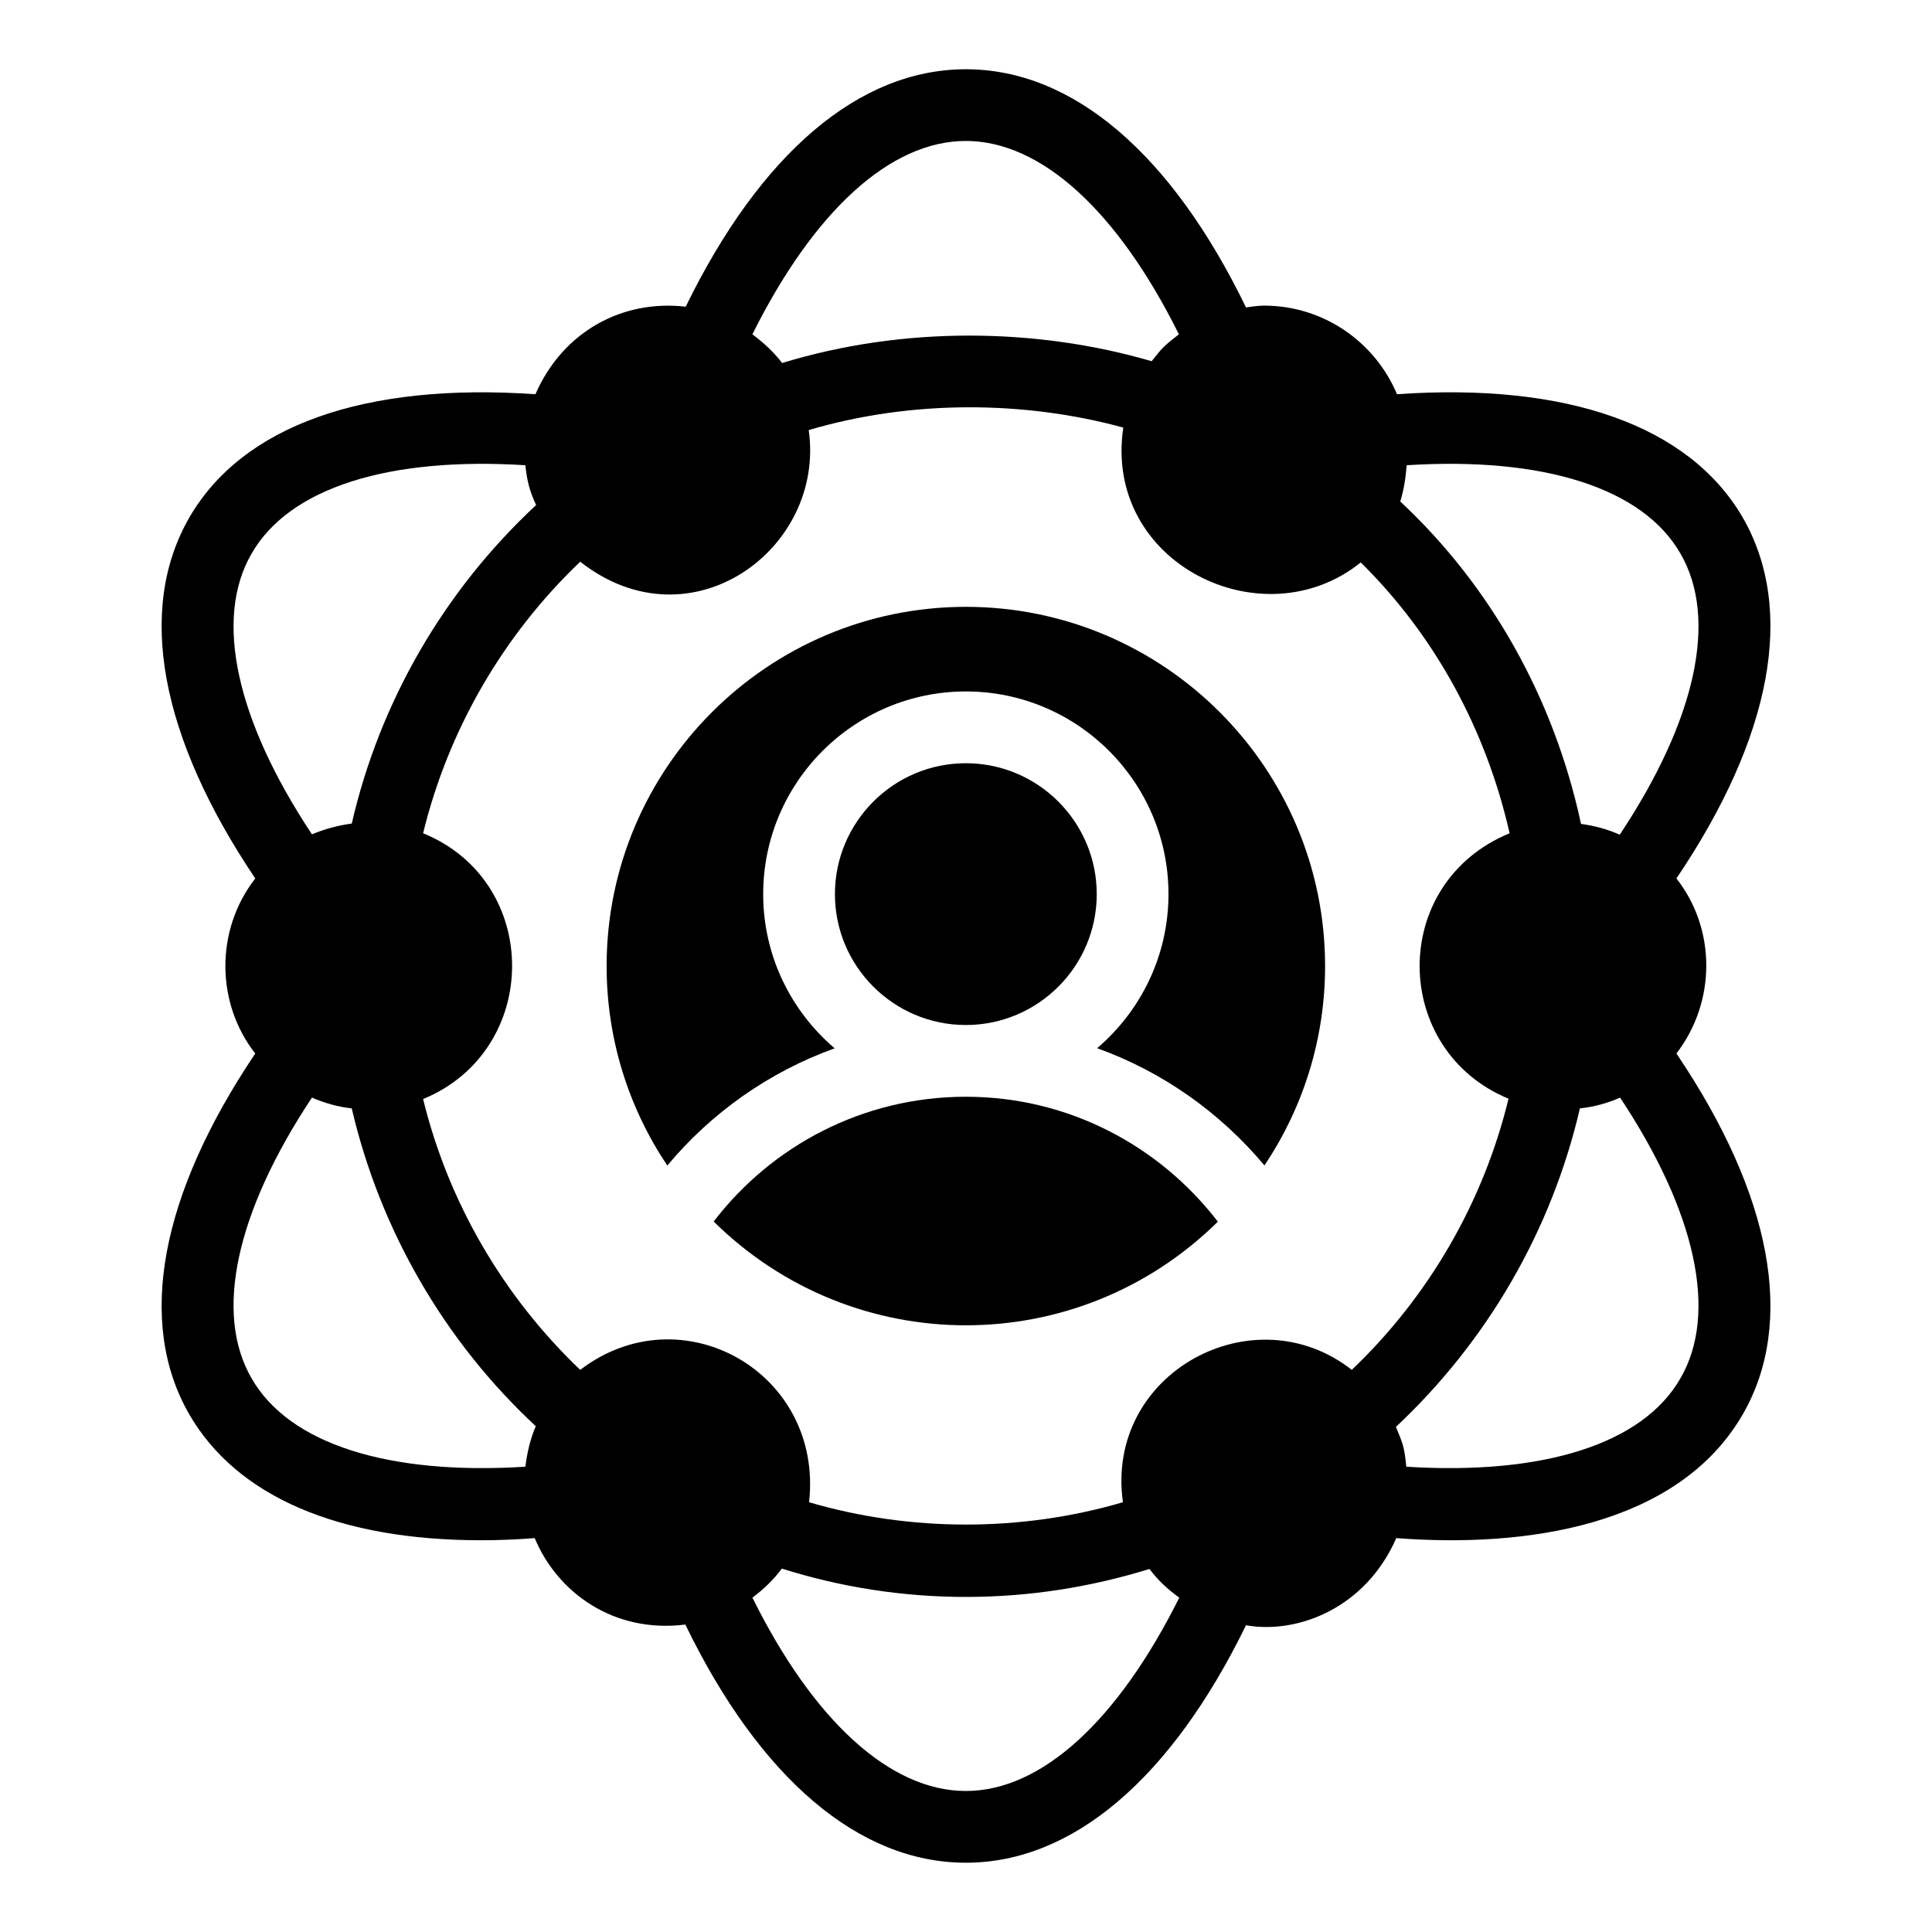
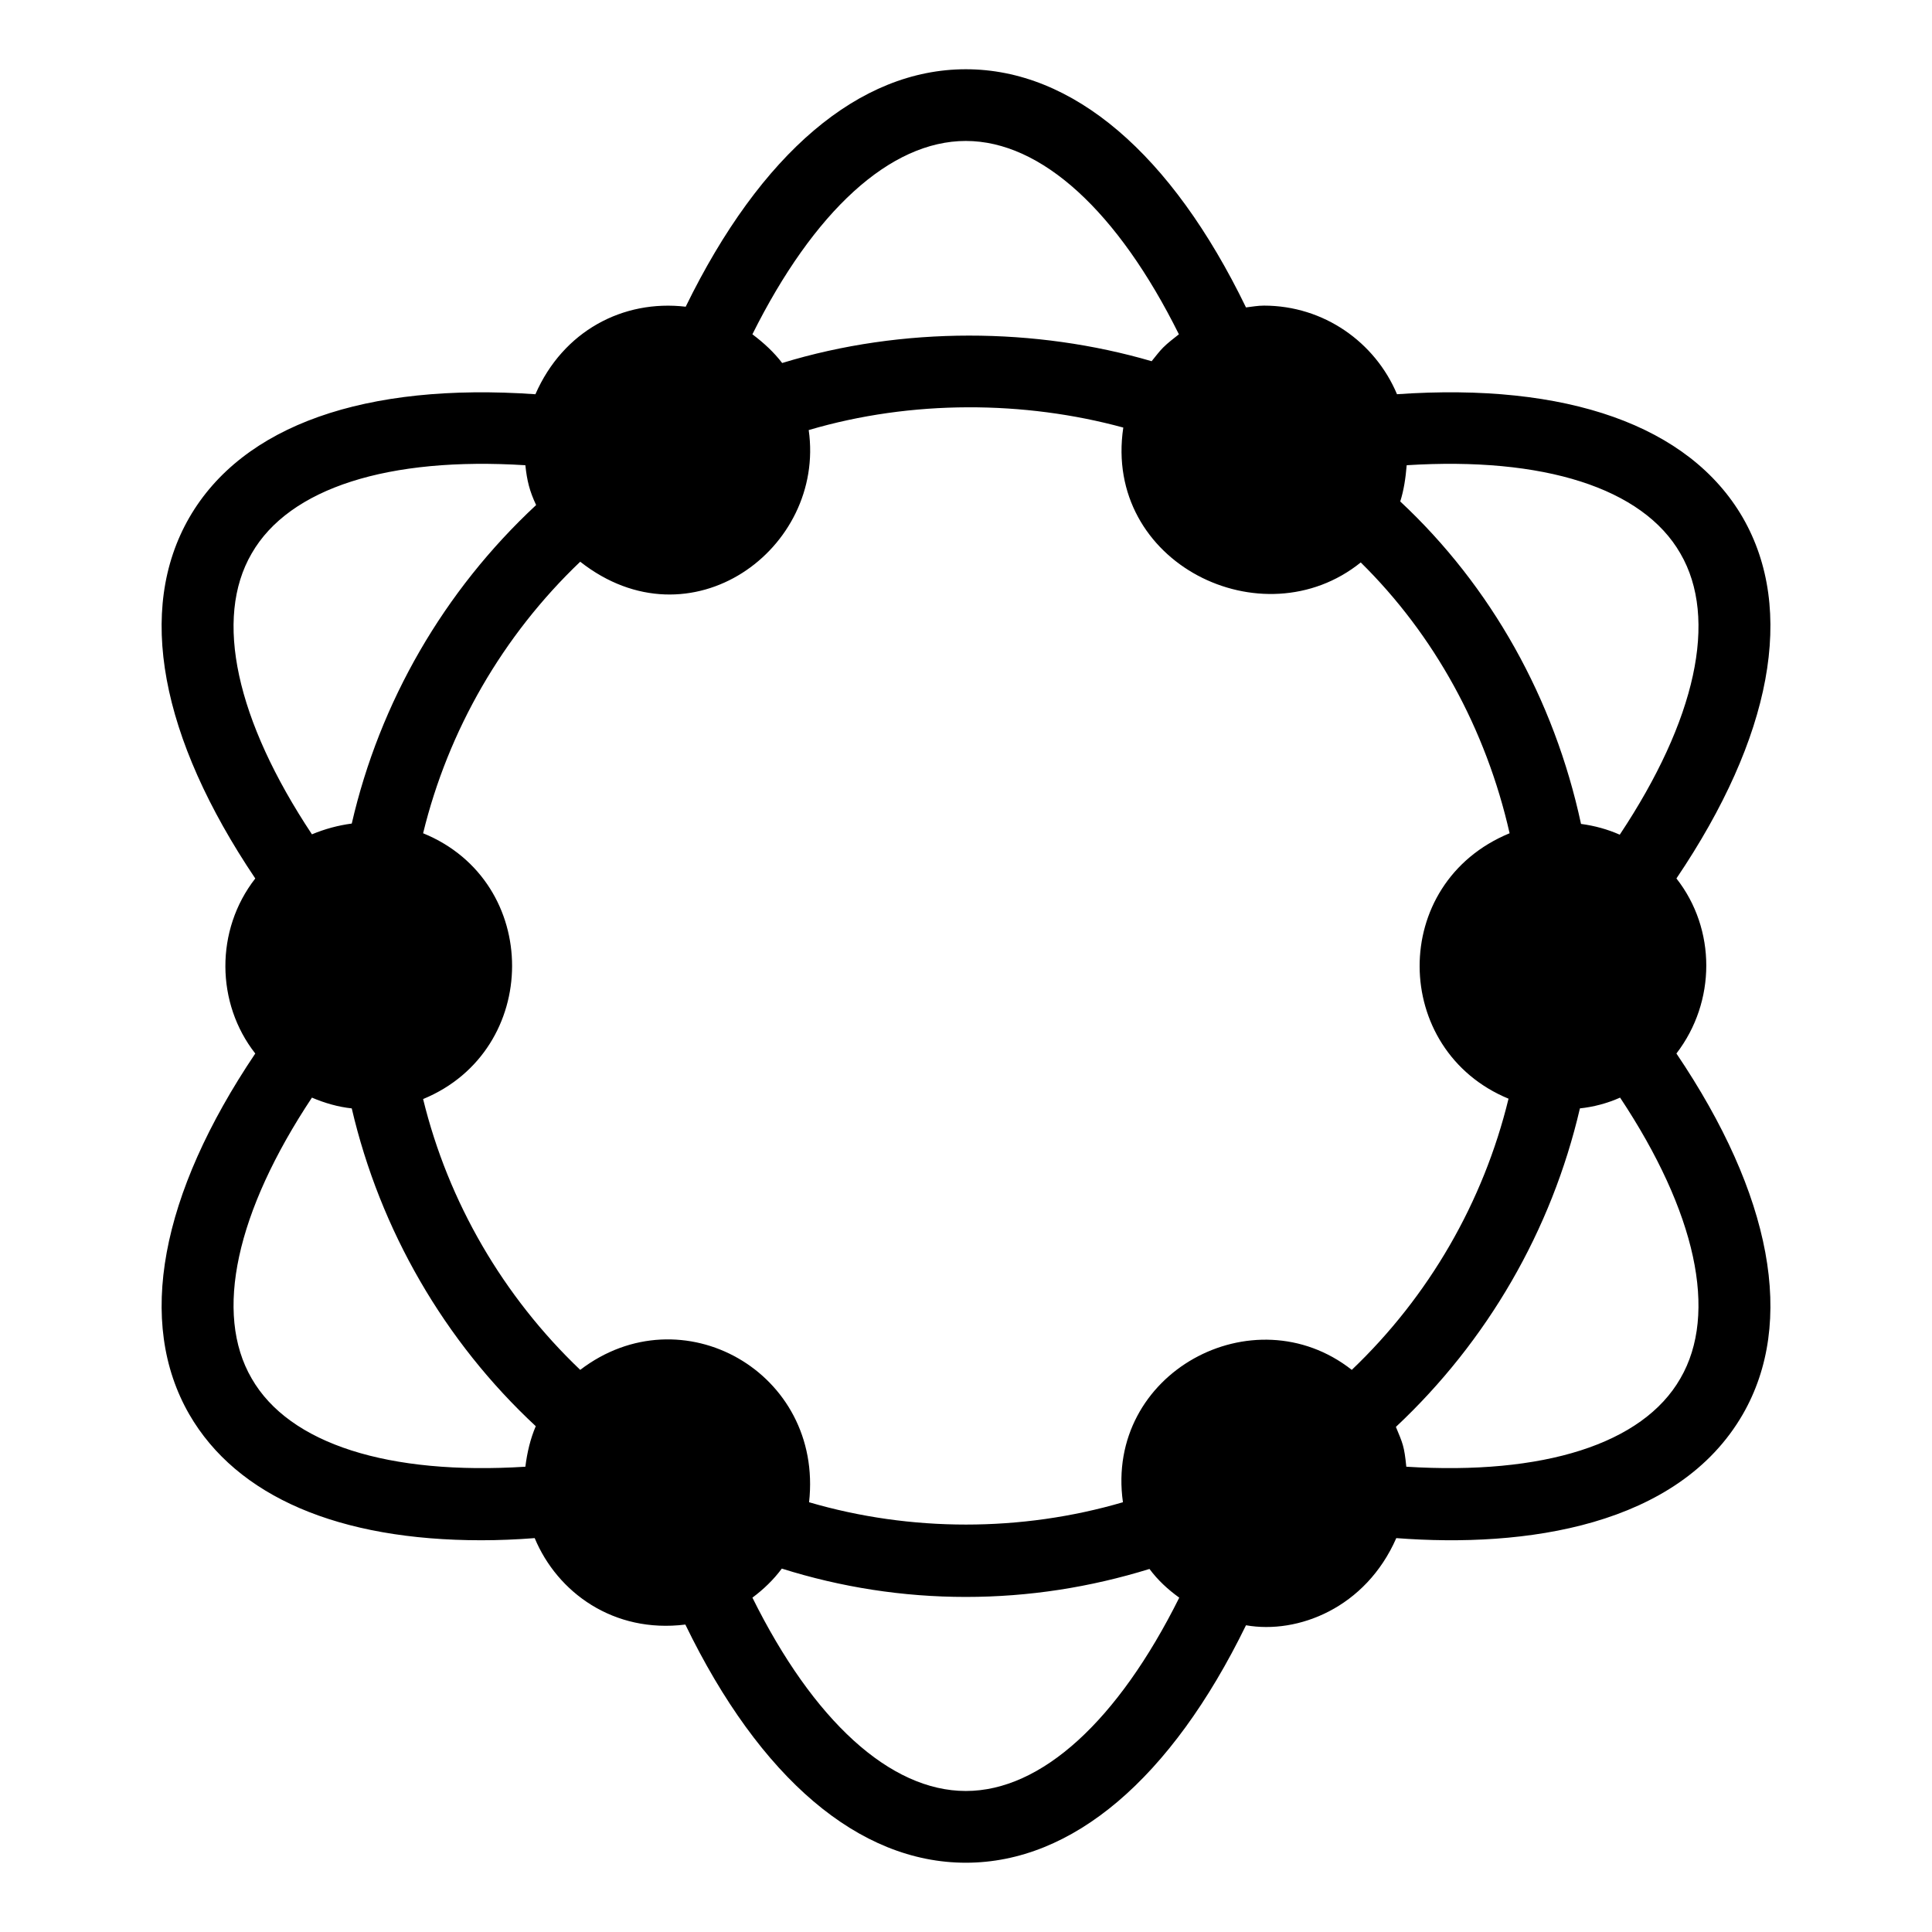
<svg xmlns="http://www.w3.org/2000/svg" fill="#000000" width="800px" height="800px" version="1.1" viewBox="144 144 512 512">
  <g>
    <path d="m588.27 376.8c25.285-37.453 31.652-71.199 17.586-95.629-14.164-24.43-46.672-35.836-91.637-32.699-5.797-13.785-19.391-23.48-35.266-23.48-1.617 0-3.137 0.285-4.754 0.477-19.773-40.781-45.914-63.117-74.242-63.117-28.234 0-54.375 22.242-74.242 62.93-16.605-1.949-32.5 6.43-39.828 23.195-45.059-3.137-77.566 8.176-91.73 32.699-14.07 24.43-7.699 58.176 17.492 95.629-10.703 13.715-10.422 33.129 0 46.387-25.191 37.453-31.559 71.199-17.492 95.629 12.641 21.859 39.734 33.363 77.375 33.363 4.562 0 9.316-0.191 14.164-0.57 5.996 14.387 20.887 25.289 39.926 22.91 19.773 40.781 46.008 63.117 74.336 63.117 28.23 0 54.375-22.242 74.242-62.93 13.719 2.422 31.723-4.574 39.828-23.098 34.121 2.625 74.641-3.078 91.824-32.797 14.07-24.43 7.699-58.176-17.586-95.629 10.543-13.723 10.562-32.945 0.004-46.387zm-71.484-109.51c36.219-2.281 62.547 5.988 72.531 23.383 10.078 17.301 4.086 44.203-16.066 74.527-3.231-1.426-6.652-2.375-10.266-2.852-7.129-33.176-23.859-63.023-47.91-85.457 0.949-2.949 1.426-6.18 1.711-9.602zm-116.83-85.934c20.059 0 40.305 18.727 56.465 51.238-1.426 1.141-2.852 2.188-4.184 3.516-1.141 1.141-1.996 2.375-3.043 3.613-30.609-8.934-65.875-9.316-97.91 0.477-2.188-2.852-4.848-5.324-7.891-7.606 16.258-32.605 36.504-51.238 56.562-51.238zm-189.26 109.32c9.98-17.395 36.312-25.664 72.531-23.383 0.43 4.086 1.102 6.832 2.852 10.551-24.43 22.719-41.445 52.188-48.859 84.41-3.613 0.477-7.129 1.426-10.551 2.852-20.059-30.227-26.047-57.129-15.973-74.43zm72.531 242.02c-36.219 2.281-62.547-5.988-72.531-23.383-10.078-17.301-4.086-44.203 15.969-74.43 3.328 1.426 6.941 2.473 10.551 2.852 7.512 32.223 24.523 61.691 48.766 84.223-1.426 3.324-2.281 6.938-2.754 10.738zm116.73 85.934c-20.059 0-40.398-18.633-56.559-51.238 2.945-2.188 5.609-4.754 7.793-7.699 15.684 4.941 32.035 7.512 48.766 7.512s32.984-2.566 48.668-7.414c2.188 2.945 4.848 5.418 7.891 7.606-16.254 32.602-36.5 51.234-56.559 51.234zm102.28-111.6c-25.98-20.414-65.488 0.773-60.648 35.078-26.902 7.891-56.273 7.891-83.176 0 3.832-34.438-33.77-55.629-60.648-35.078-20.438-19.488-34.98-44.488-41.637-71.77 31.352-12.914 31.535-57.59 0-70.438 6.652-27.281 21.102-52.379 41.637-71.961 29.188 22.953 65.059-3.344 60.551-34.887 27.375-8.078 57.227-7.793 83.367-0.664-5.387 35.961 36.98 56.656 62.93 35.742 19.488 19.203 33.176 44.105 39.449 71.77-32.098 13.219-31.395 57.508-0.285 70.344-6.652 27.375-21.102 52.375-41.539 71.863zm87.074 2.281c-9.98 17.395-36.312 25.664-72.625 23.383-0.555-5.555-0.953-6.176-2.758-10.551 24.238-22.719 41.254-52.094 48.766-84.41 3.613-0.379 7.223-1.332 10.648-2.852 20.059 30.227 26.047 57.129 15.969 74.43z" />
-     <path d="m399.96 415.63c0.047 0 0.094 0.008 0.141 0.008 19.066-0.078 34.547-15.598 34.547-34.68 0-19.133-15.559-34.695-34.691-34.695-19.133 0-34.691 15.562-34.691 34.695 0 19.086 15.484 34.602 34.551 34.68 0.051 0 0.098-0.008 0.145-0.008z" />
-     <path d="m399.96 304.82c-52.496 0-95.199 42.707-95.199 95.199 0 19.547 5.938 37.73 16.082 52.863 11.668-13.98 26.914-24.785 44.352-31.07-11.57-9.859-18.941-24.508-18.941-40.863 0-29.613 24.09-53.707 53.703-53.707s53.703 24.094 53.703 53.707c0 16.34-7.356 30.973-18.906 40.832 17.441 6.277 32.652 17.117 44.336 31.074 10.137-15.129 16.07-33.301 16.07-52.84 0-52.488-42.703-95.195-95.199-95.195z" />
-     <path d="m400.16 434.65c-0.066 0-0.133 0.012-0.199 0.012-0.066 0-0.129-0.012-0.195-0.012-27.141 0.062-51.262 13.023-66.633 33.066 37.098 36.625 96.43 36.703 133.61 0.043-15.387-20.031-39.445-33.047-66.582-33.109z" />
  </g>
</svg>